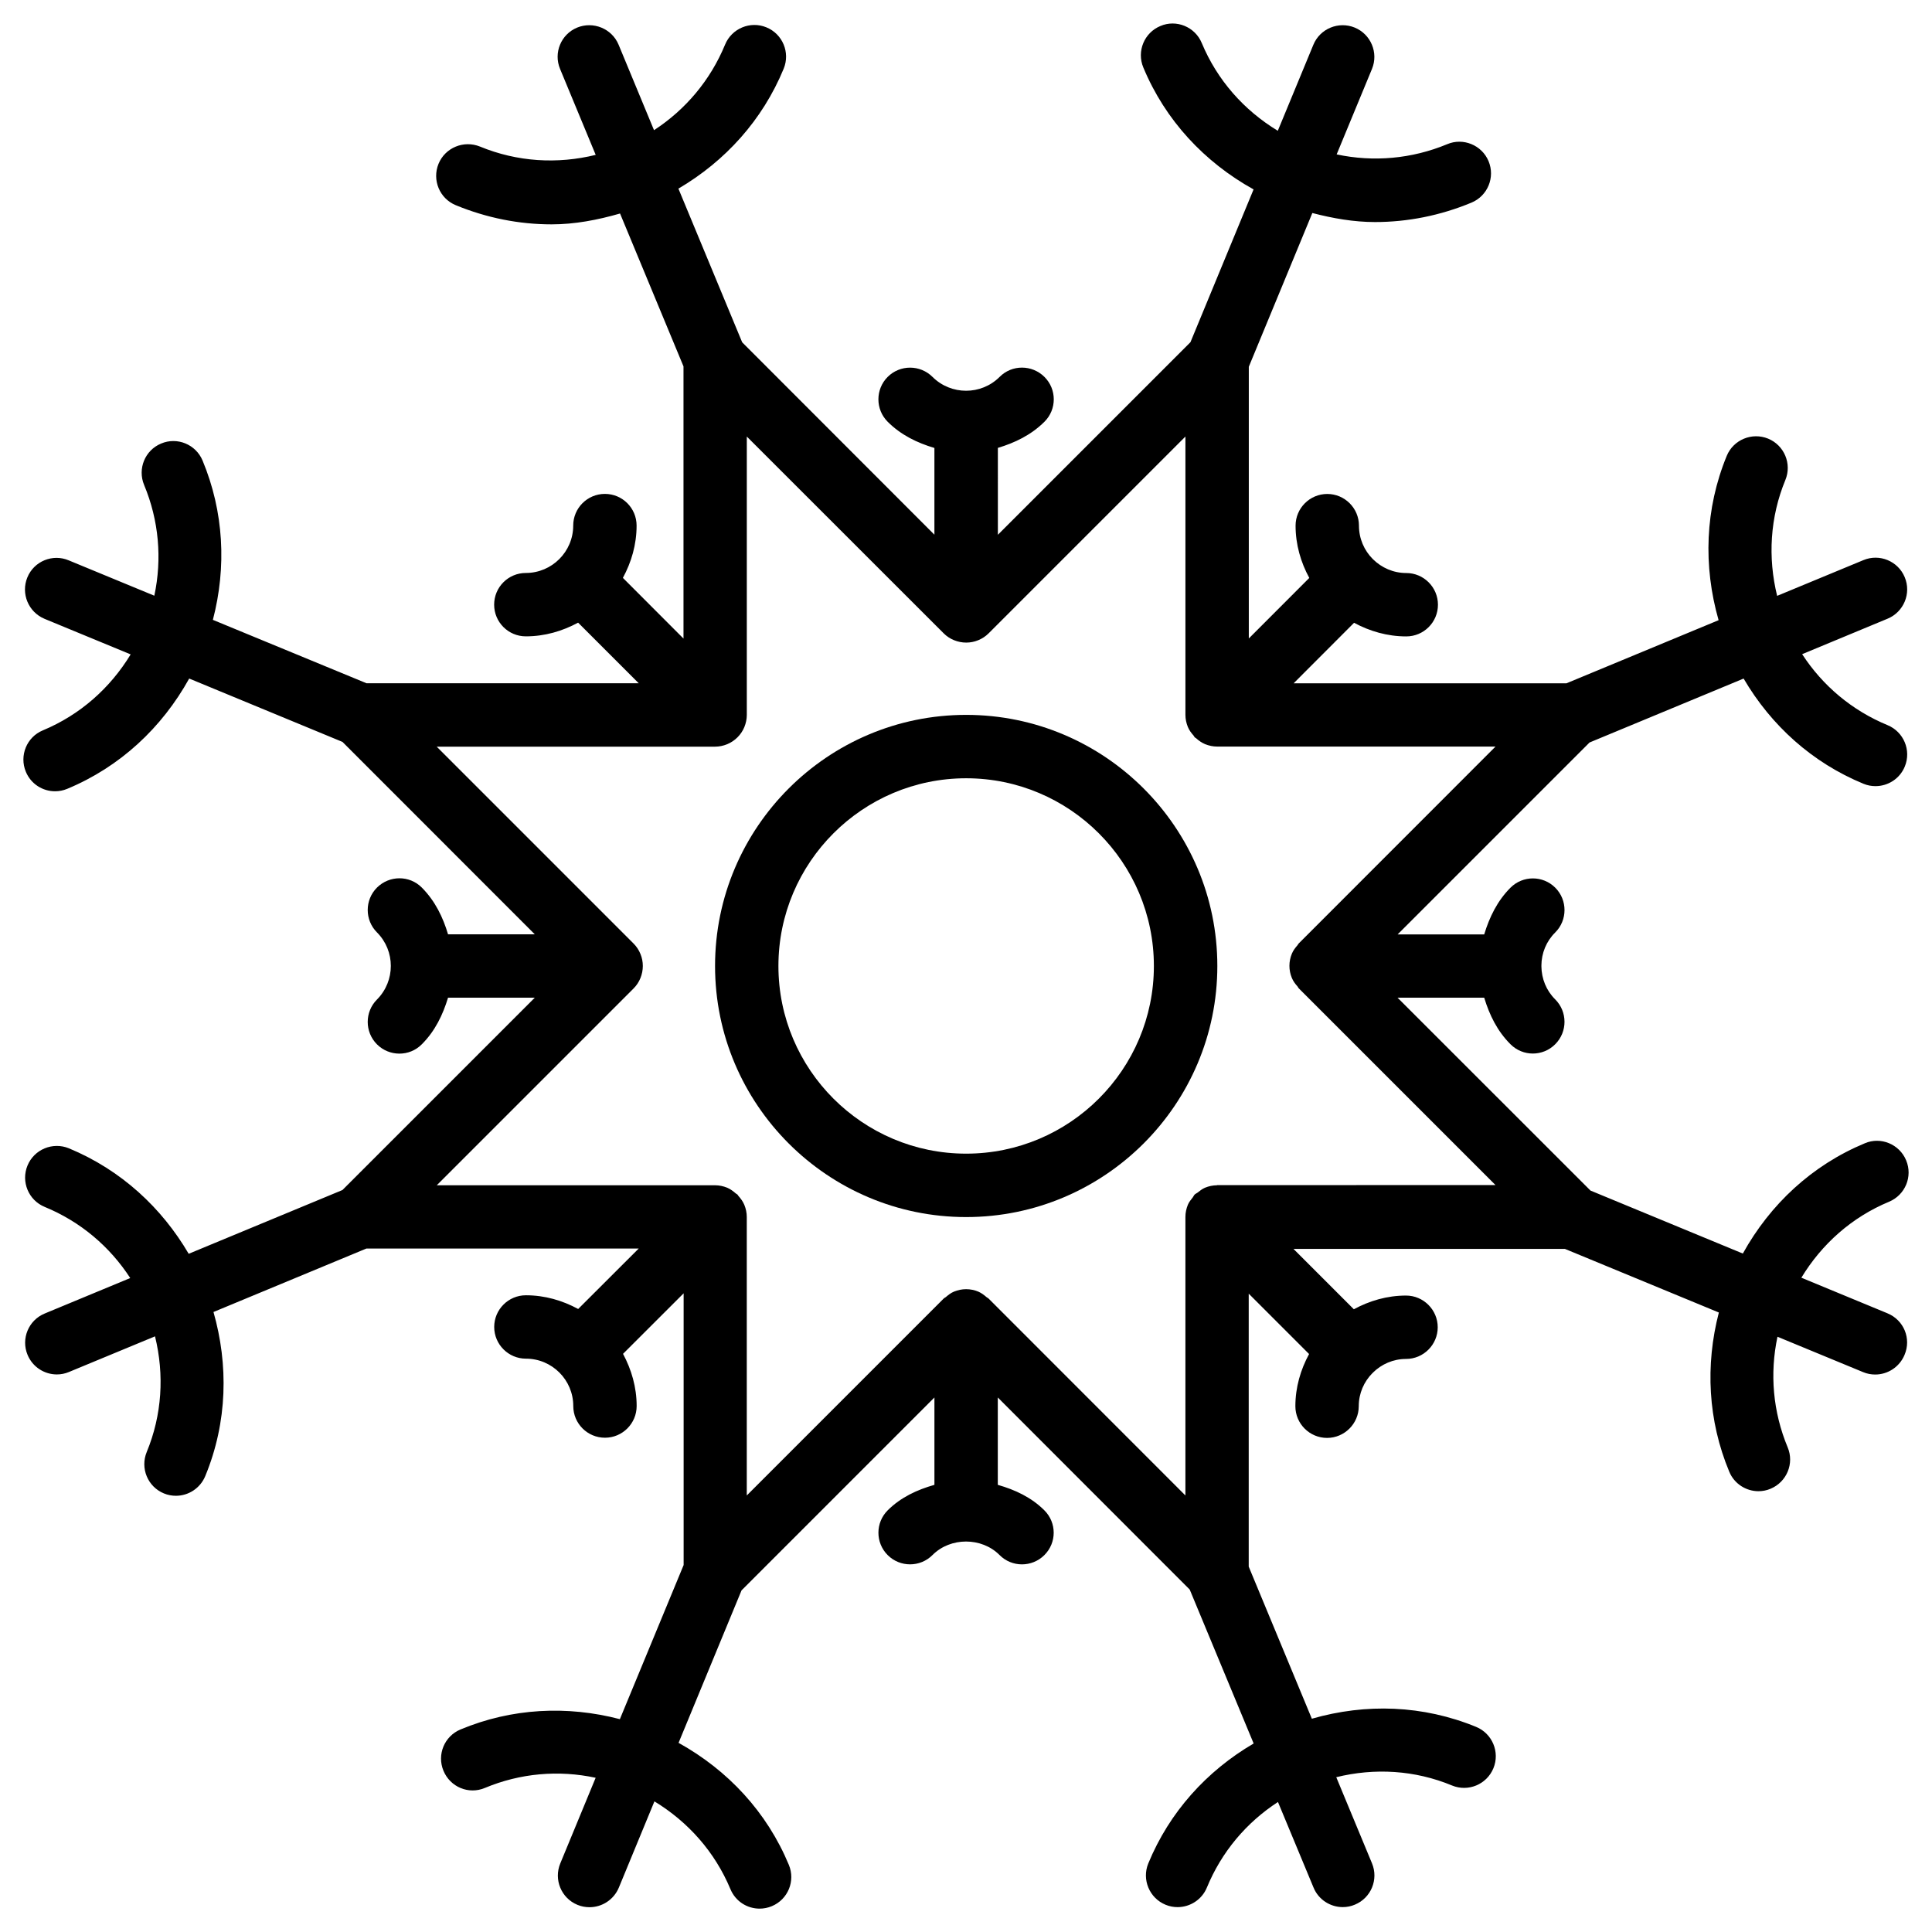
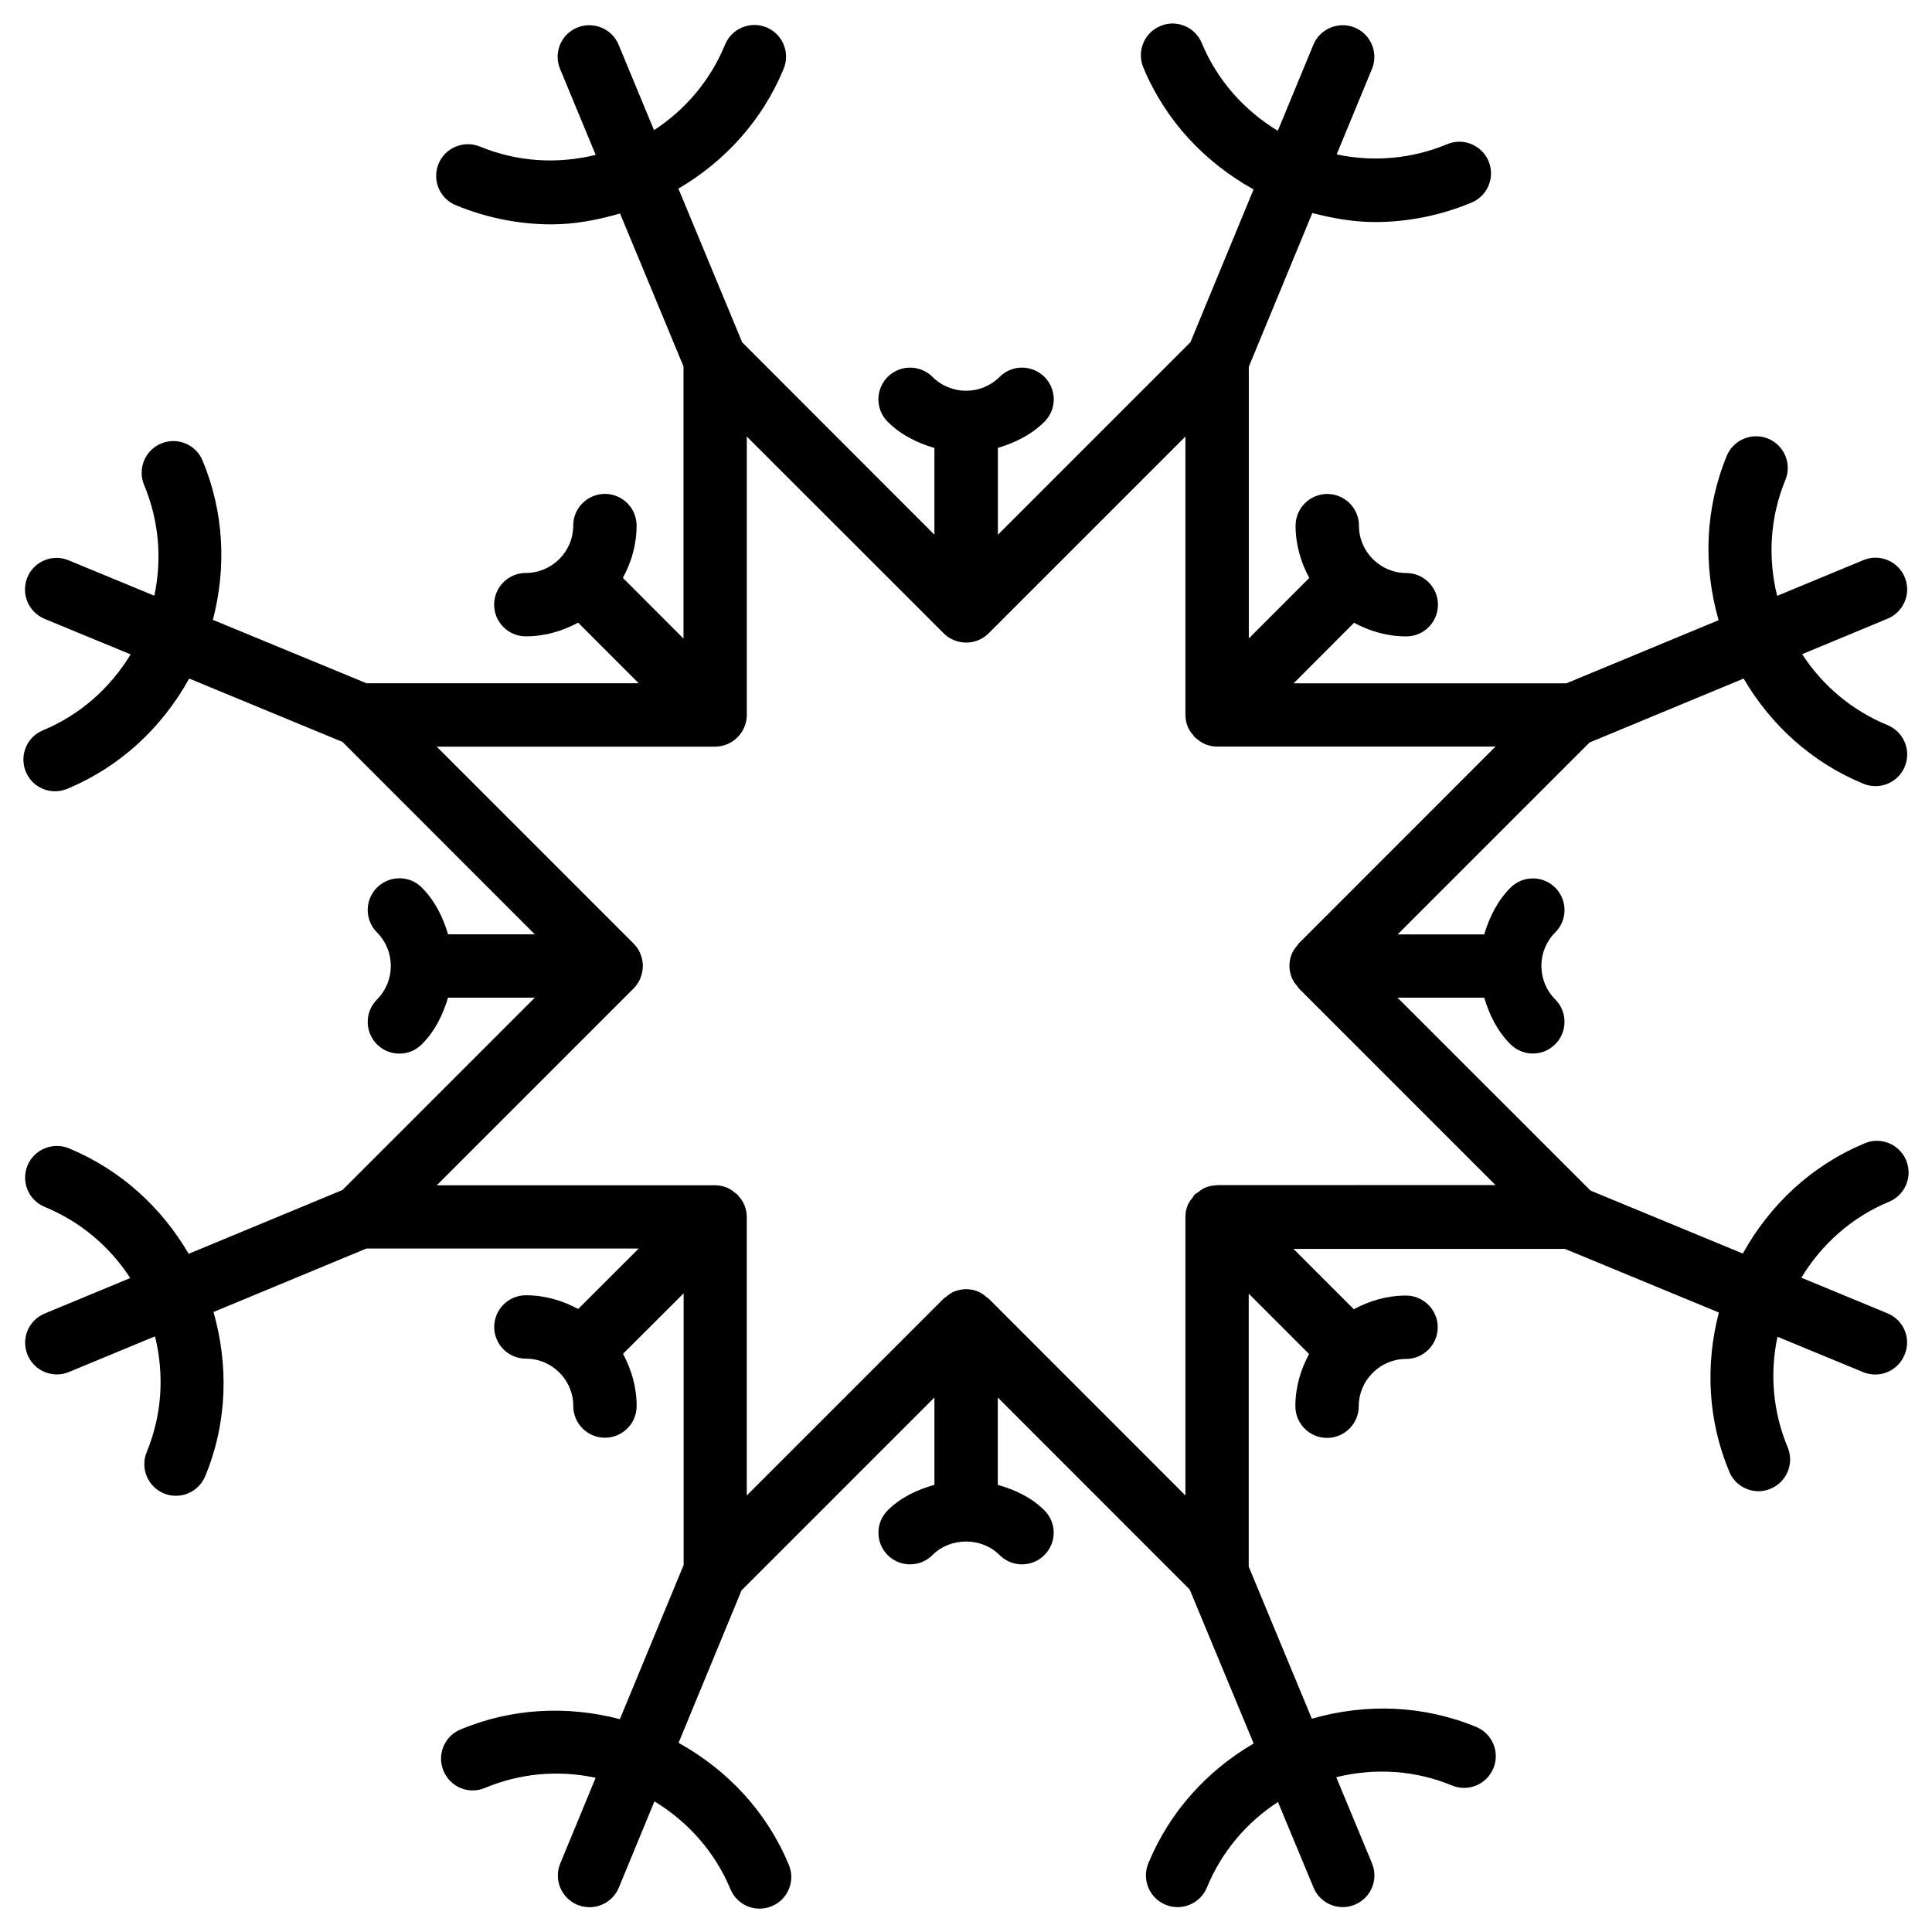
<svg xmlns="http://www.w3.org/2000/svg" fill="#000000" width="800px" height="800px" version="1.1" viewBox="144 144 512 512">
  <g>
-     <path d="m400.04 333.45c-36.695 0-66.543 29.852-66.543 66.543 0 36.695 29.852 66.543 66.543 66.543 36.695 0 66.566-29.852 66.566-66.543s-29.871-66.543-66.566-66.543zm0 116.28c-27.438 0-49.75-22.293-49.75-49.73s22.316-49.75 49.75-49.75c27.438 0 49.75 22.316 49.75 49.75 0.004 27.434-22.312 49.73-49.75 49.73z" />
    <path d="m644.22 492.05-22.84-9.445c5.438-8.965 13.395-16.039 23.238-20.133 4.281-1.785 6.32-6.676 4.535-10.957-1.785-4.324-6.758-6.34-10.957-4.535-14 5.816-25.086 16.164-32.328 29.223l-40.367-16.688-51.137-51.117h22.965c1.387 4.578 3.484 8.879 6.969 12.344 1.637 1.637 3.777 2.457 5.918 2.457s4.305-0.82 5.941-2.477c3.273-3.273 3.273-8.605-0.02-11.883-2.352-2.332-3.609-5.457-3.652-8.754 0-0.043 0.02-0.062 0.02-0.082 0-0.043-0.02-0.062-0.02-0.105 0.02-3.316 1.301-6.445 3.652-8.773 3.297-3.273 3.297-8.605 0.02-11.883-3.273-3.273-8.586-3.273-11.859 0-3.484 3.484-5.582 7.809-6.969 12.387h-22.945l50.863-50.863 40.828-16.941c7.305 12.449 18.18 22.293 31.762 27.879 1.051 0.441 2.141 0.629 3.191 0.629 3.297 0 6.445-1.953 7.766-5.207 1.762-4.281-0.293-9.195-4.578-10.957-9.406-3.883-17.191-10.434-22.629-18.809l22.652-9.406c4.281-1.785 6.32-6.695 4.535-10.98-1.762-4.281-6.695-6.32-10.957-4.535l-22.859 9.469c-2.5-10.18-1.891-20.844 2.184-30.711 1.762-4.281-0.293-9.195-4.578-10.957-4.281-1.742-9.195 0.293-10.957 4.555-5.773 14.023-6.277 29.18-2.164 43.559l-40.324 16.73h-72.297l16.016-16.039c4.137 2.227 8.797 3.609 13.832 3.609 4.641 0 8.398-3.758 8.398-8.398s-3.777-8.398-8.398-8.398c-3.441 0-6.527-1.406-8.797-3.633-0.02-0.02-0.02-0.043-0.043-0.062-0.02-0.02-0.043-0.02-0.062-0.043-2.246-2.266-3.633-5.375-3.633-8.816 0-4.641-3.777-8.398-8.398-8.398-4.617 0-8.398 3.758-8.398 8.398 0 5.039 1.387 9.719 3.633 13.855l-16.027 16.043v-72.004l16.836-40.746c5.481 1.426 11.02 2.394 16.605 2.394 8.668 0 17.32-1.723 25.566-5.144 4.281-1.785 6.32-6.695 4.535-10.98-1.785-4.305-6.781-6.297-10.957-4.512-9.426 3.906-19.543 4.785-29.305 2.707l9.363-22.652c1.762-4.281-0.293-9.195-4.578-10.957-4.262-1.742-9.195 0.273-10.957 4.555l-9.426 22.797c-8.965-5.438-16.039-13.395-20.152-23.258-1.785-4.305-6.758-6.32-10.957-4.512-4.281 1.762-6.32 6.695-4.535 10.98 5.816 14 16.184 25.086 29.223 32.328l-16.73 40.492-51.031 51.031-0.004-23.027c4.492-1.344 8.797-3.402 12.344-6.926 3.297-3.273 3.297-8.605 0-11.883-3.297-3.273-8.605-3.297-11.883 0-4.891 4.891-12.867 4.891-17.781 0-3.297-3.273-8.605-3.273-11.883 0-3.273 3.273-3.273 8.605 0 11.883 3.547 3.547 7.871 5.606 12.387 6.949v22.984l-50.945-50.988-16.898-40.723c12.449-7.309 22.293-18.18 27.898-31.785 1.762-4.281-0.273-9.191-4.578-10.957-4.281-1.762-9.195 0.293-10.957 4.578-3.883 9.426-10.453 17.215-18.828 22.672l-9.387-22.652c-1.785-4.281-6.719-6.277-10.98-4.535-4.277 1.766-6.316 6.676-4.531 10.957l9.445 22.777c-10.16 2.5-20.801 1.867-30.668-2.203-4.324-1.742-9.215 0.293-10.98 4.555-1.762 4.305 0.273 9.215 4.559 10.98 8.207 3.379 16.793 5.082 25.402 5.082 6.109 0 12.176-1.156 18.137-2.875l16.816 40.516v72.129l-16.062-16.086c2.246-4.137 3.633-8.816 3.633-13.855 0-4.641-3.758-8.398-8.398-8.398s-8.398 3.758-8.398 8.398c0 6.926-5.648 12.555-12.555 12.555-4.641 0-8.398 3.758-8.398 8.398s3.758 8.398 8.398 8.398c5.039 0 9.699-1.387 13.855-3.633l16.059 16.059h-72.148l-40.703-16.797c3.652-13.98 2.918-28.652-2.731-42.215-1.785-4.281-6.719-6.32-10.98-4.512-4.281 1.762-6.297 6.695-4.512 10.98 3.926 9.426 4.785 19.566 2.707 29.348l-22.672-9.363c-4.258-1.809-9.211 0.207-10.977 4.512-1.762 4.281 0.273 9.195 4.555 10.98l22.82 9.426c-5.438 8.941-13.395 16.016-23.262 20.129-4.281 1.762-6.297 6.695-4.512 10.98 1.344 3.231 4.449 5.164 7.746 5.164 1.07 0 2.184-0.211 3.234-0.652 13.98-5.816 25.066-16.164 32.309-29.223l40.621 16.793 50.965 50.992h-22.988c-1.344-4.512-3.402-8.816-6.949-12.387-3.273-3.297-8.586-3.273-11.883 0-3.273 3.273-3.273 8.605 0 11.883 4.891 4.891 4.891 12.867 0 17.781-3.273 3.273-3.273 8.605 0 11.883 1.637 1.637 3.801 2.457 5.941 2.457 2.164 0 4.305-0.82 5.941-2.477 3.547-3.547 5.582-7.852 6.949-12.344h22.984l-50.969 50.969-40.746 16.898c-7.094-12.113-17.82-22.188-31.762-27.961-4.281-1.742-9.195 0.293-10.957 4.578-1.762 4.281 0.273 9.195 4.555 10.957 9.445 3.883 17.215 10.453 22.672 18.852l-22.672 9.406c-4.281 1.762-6.32 6.676-4.535 10.957 1.344 3.234 4.473 5.184 7.766 5.184 1.07 0 2.164-0.211 3.211-0.652l22.797-9.445c2.5 10.18 1.867 20.824-2.203 30.668-1.762 4.281 0.273 9.195 4.555 10.957 1.051 0.441 2.141 0.629 3.191 0.629 3.297 0 6.422-1.973 7.766-5.207 5.941-14.379 6.152-29.578 2.184-43.496l40.516-16.816h72.172l-16.039 16.016c-4.156-2.246-8.816-3.633-13.855-3.633-4.641 0-8.398 3.777-8.398 8.398 0 4.617 3.758 8.398 8.398 8.398 6.926 0 12.555 5.625 12.555 12.555 0 4.641 3.758 8.398 8.398 8.398s8.398-3.777 8.398-8.398c0-5.016-1.387-9.676-3.609-13.832l16.059-16.039v72.004l-16.898 40.848c-13.98-3.652-28.652-2.938-42.234 2.731-4.281 1.785-6.297 6.676-4.512 10.957 1.785 4.305 6.676 6.359 10.98 4.535 9.406-3.926 19.566-4.785 29.348-2.688l-9.383 22.715c-1.762 4.281 0.273 9.195 4.555 10.957 1.051 0.441 2.141 0.629 3.211 0.629 3.297 0 6.422-1.973 7.766-5.207l9.426-22.84c8.941 5.438 16.016 13.395 20.133 23.238 1.34 3.254 4.445 5.188 7.742 5.188 1.07 0 2.184-0.211 3.234-0.652 4.281-1.785 6.297-6.676 4.512-10.957-5.816-14-16.164-25.086-29.223-32.328l16.688-40.41 51.117-51.117v23.152c-4.578 1.301-8.922 3.297-12.387 6.758-3.273 3.273-3.273 8.586 0 11.859s8.605 3.273 11.883-0.02c4.746-4.766 13.016-4.766 17.758 0 1.637 1.66 3.801 2.477 5.941 2.477s4.305-0.82 5.941-2.457c3.297-3.273 3.297-8.586 0-11.859-3.465-3.465-7.789-5.457-12.344-6.758v-23.152l50.863 50.906 16.941 40.789c-12.469 7.305-22.316 18.18-27.918 31.781-1.762 4.281 0.293 9.195 4.578 10.957 1.051 0.441 2.141 0.629 3.191 0.629 3.297 0 6.445-1.973 7.766-5.207 3.883-9.426 10.453-17.215 18.828-22.652l9.426 22.672c1.324 3.234 4.473 5.184 7.746 5.184 1.09 0 2.184-0.211 3.211-0.652 4.281-1.762 6.32-6.676 4.535-10.957l-9.469-22.82c10.18-2.5 20.824-1.891 30.691 2.203 4.281 1.762 9.195-0.293 10.957-4.578 1.762-4.281-0.293-9.195-4.578-10.957-14.043-5.773-29.18-6.297-43.539-2.164l-16.73-40.305v-72.34l15.996 15.996c-2.246 4.137-3.633 8.816-3.633 13.832 0 4.641 3.777 8.398 8.398 8.398 4.617 0 8.398-3.777 8.398-8.398 0-3.422 1.387-6.508 3.609-8.754 0.043-0.043 0.082-0.043 0.105-0.062 0.02-0.02 0.043-0.082 0.062-0.105 2.266-2.227 5.352-3.609 8.754-3.609 4.641 0 8.398-3.777 8.398-8.398 0-4.617-3.777-8.398-8.398-8.398-5.016 0-9.699 1.387-13.832 3.633l-15.996-15.996h71.941l40.789 16.855c-3.633 13.98-2.898 28.633 2.75 42.172 1.324 3.234 4.473 5.184 7.746 5.184 1.09 0 2.184-0.211 3.211-0.652 4.281-1.785 6.32-6.695 4.535-10.957-3.926-9.426-4.785-19.566-2.707-29.324l22.715 9.383c1.051 0.441 2.141 0.629 3.191 0.629 3.297 0 6.422-1.973 7.766-5.207 1.844-4.324-0.191-9.215-4.496-11zm-177.68-33.941c-1.09 0-2.184 0.23-3.211 0.652-0.734 0.316-1.363 0.82-1.973 1.301-0.23 0.188-0.523 0.273-0.754 0.504s-0.316 0.523-0.504 0.754c-0.484 0.609-0.988 1.219-1.301 1.953-0.418 1.027-0.652 2.121-0.652 3.234v73.809l-52.164-52.188c-0.168-0.168-0.379-0.23-0.547-0.379-0.652-0.566-1.344-1.09-2.164-1.449-1.008-0.418-2.098-0.652-3.234-0.652-1.133 0-2.203 0.23-3.234 0.652-0.82 0.336-1.492 0.883-2.164 1.449-0.168 0.148-0.398 0.211-0.547 0.379l-52.188 52.188v-73.809c0-1.09-0.23-2.184-0.652-3.211-0.379-0.902-0.945-1.68-1.594-2.394-0.082-0.105-0.125-0.23-0.23-0.336-0.125-0.125-0.316-0.168-0.441-0.293-0.691-0.609-1.426-1.156-2.266-1.512-1.027-0.418-2.121-0.652-3.211-0.652h-73.762l52.164-52.164c0.777-0.777 1.387-1.699 1.805-2.731 0.84-2.059 0.859-4.367 0-6.422-0.418-1.027-1.027-1.953-1.805-2.731l-52.184-52.188h73.785c1.09 0 2.184-0.23 3.211-0.652 2.059-0.859 3.695-2.5 4.535-4.535 0.418-1.027 0.652-2.121 0.652-3.211v-73.785l52.188 52.164c0.777 0.777 1.699 1.387 2.731 1.805 2.059 0.84 4.367 0.859 6.422 0 1.027-0.418 1.953-1.027 2.731-1.805l52.164-52.164v73.766c0 1.09 0.23 2.184 0.652 3.211 0.355 0.859 0.902 1.594 1.512 2.266 0.125 0.148 0.168 0.316 0.293 0.461 0.105 0.105 0.23 0.125 0.355 0.23 0.715 0.652 1.492 1.195 2.371 1.574 1.027 0.418 2.121 0.652 3.211 0.652h73.785l-52.164 52.188c-0.148 0.148-0.188 0.316-0.316 0.461-0.586 0.672-1.156 1.406-1.492 2.246-0.859 2.059-0.859 4.367 0 6.422 0.355 0.859 0.902 1.594 1.512 2.266 0.125 0.148 0.168 0.316 0.293 0.461l52.164 52.164-73.781 0.008z" />
  </g>
</svg>